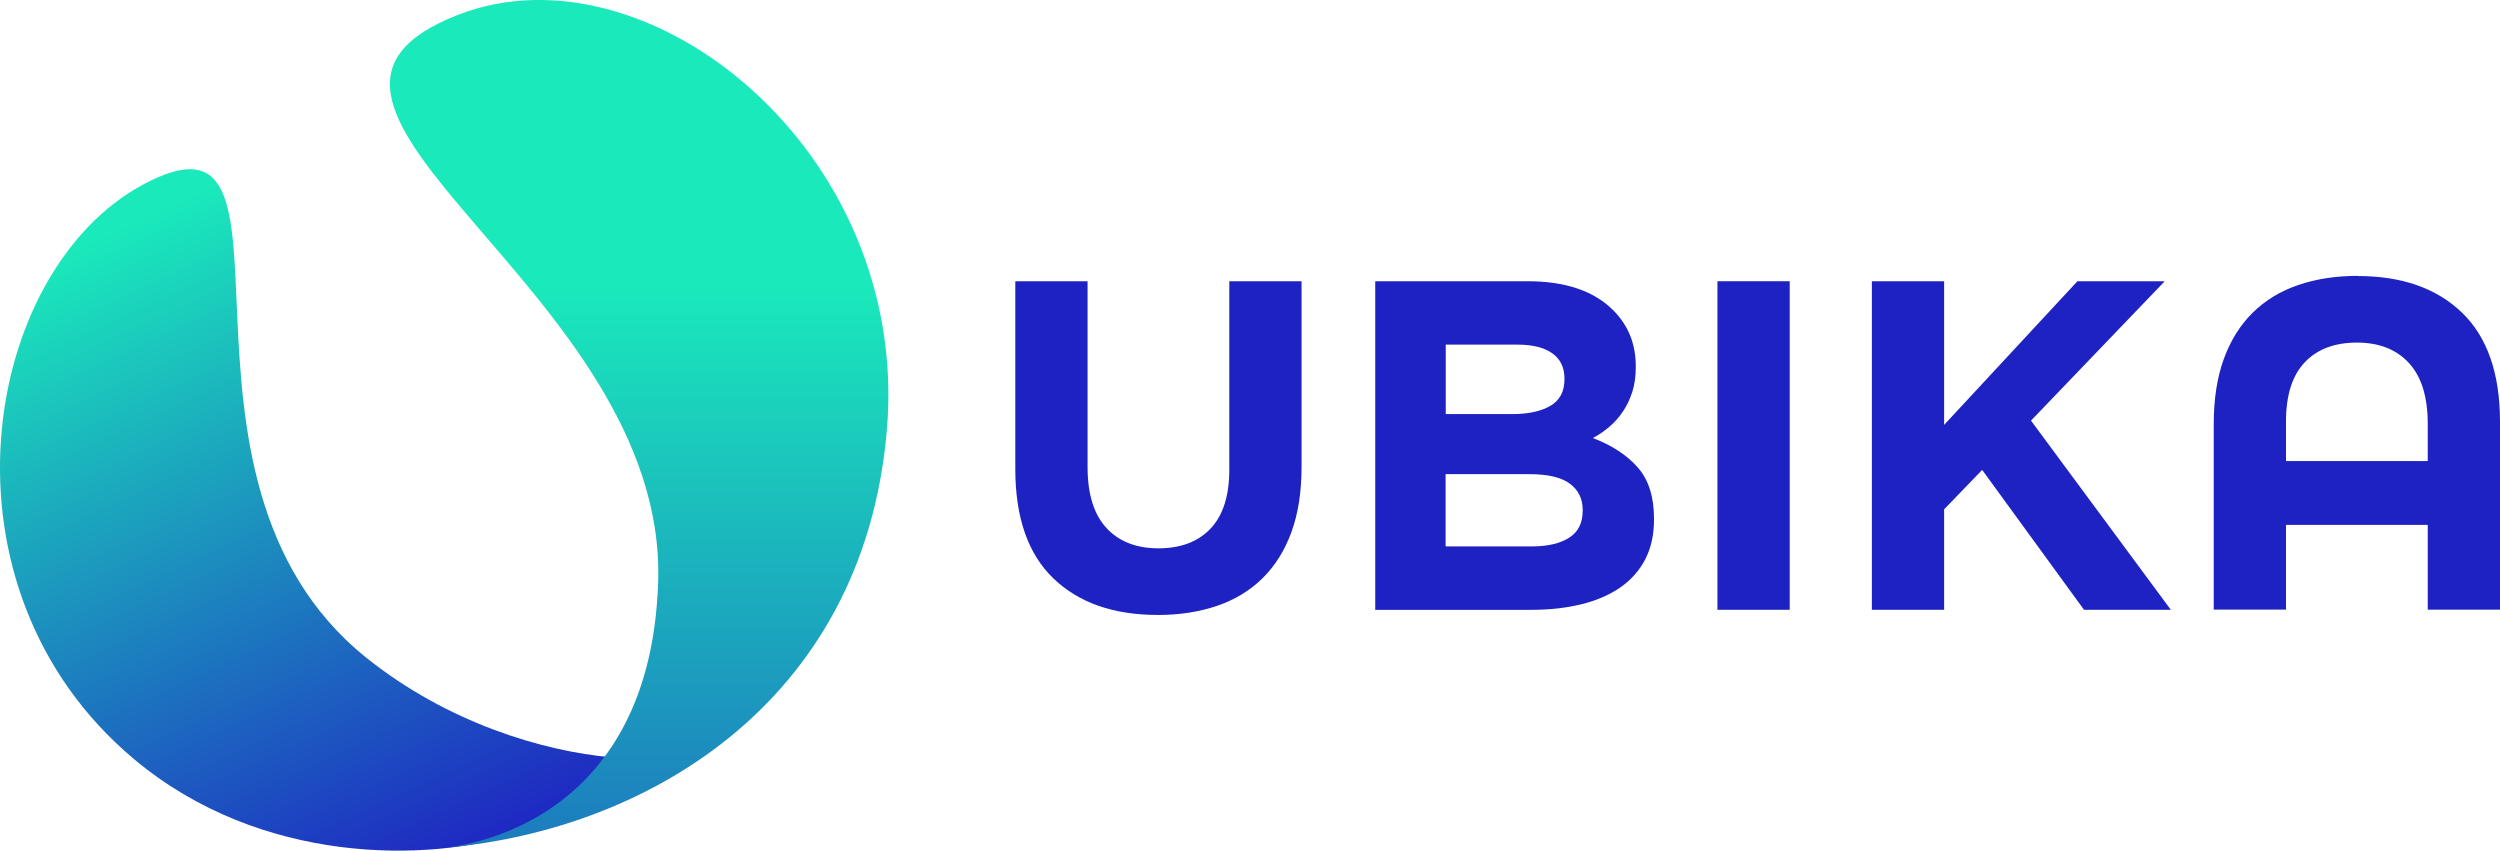
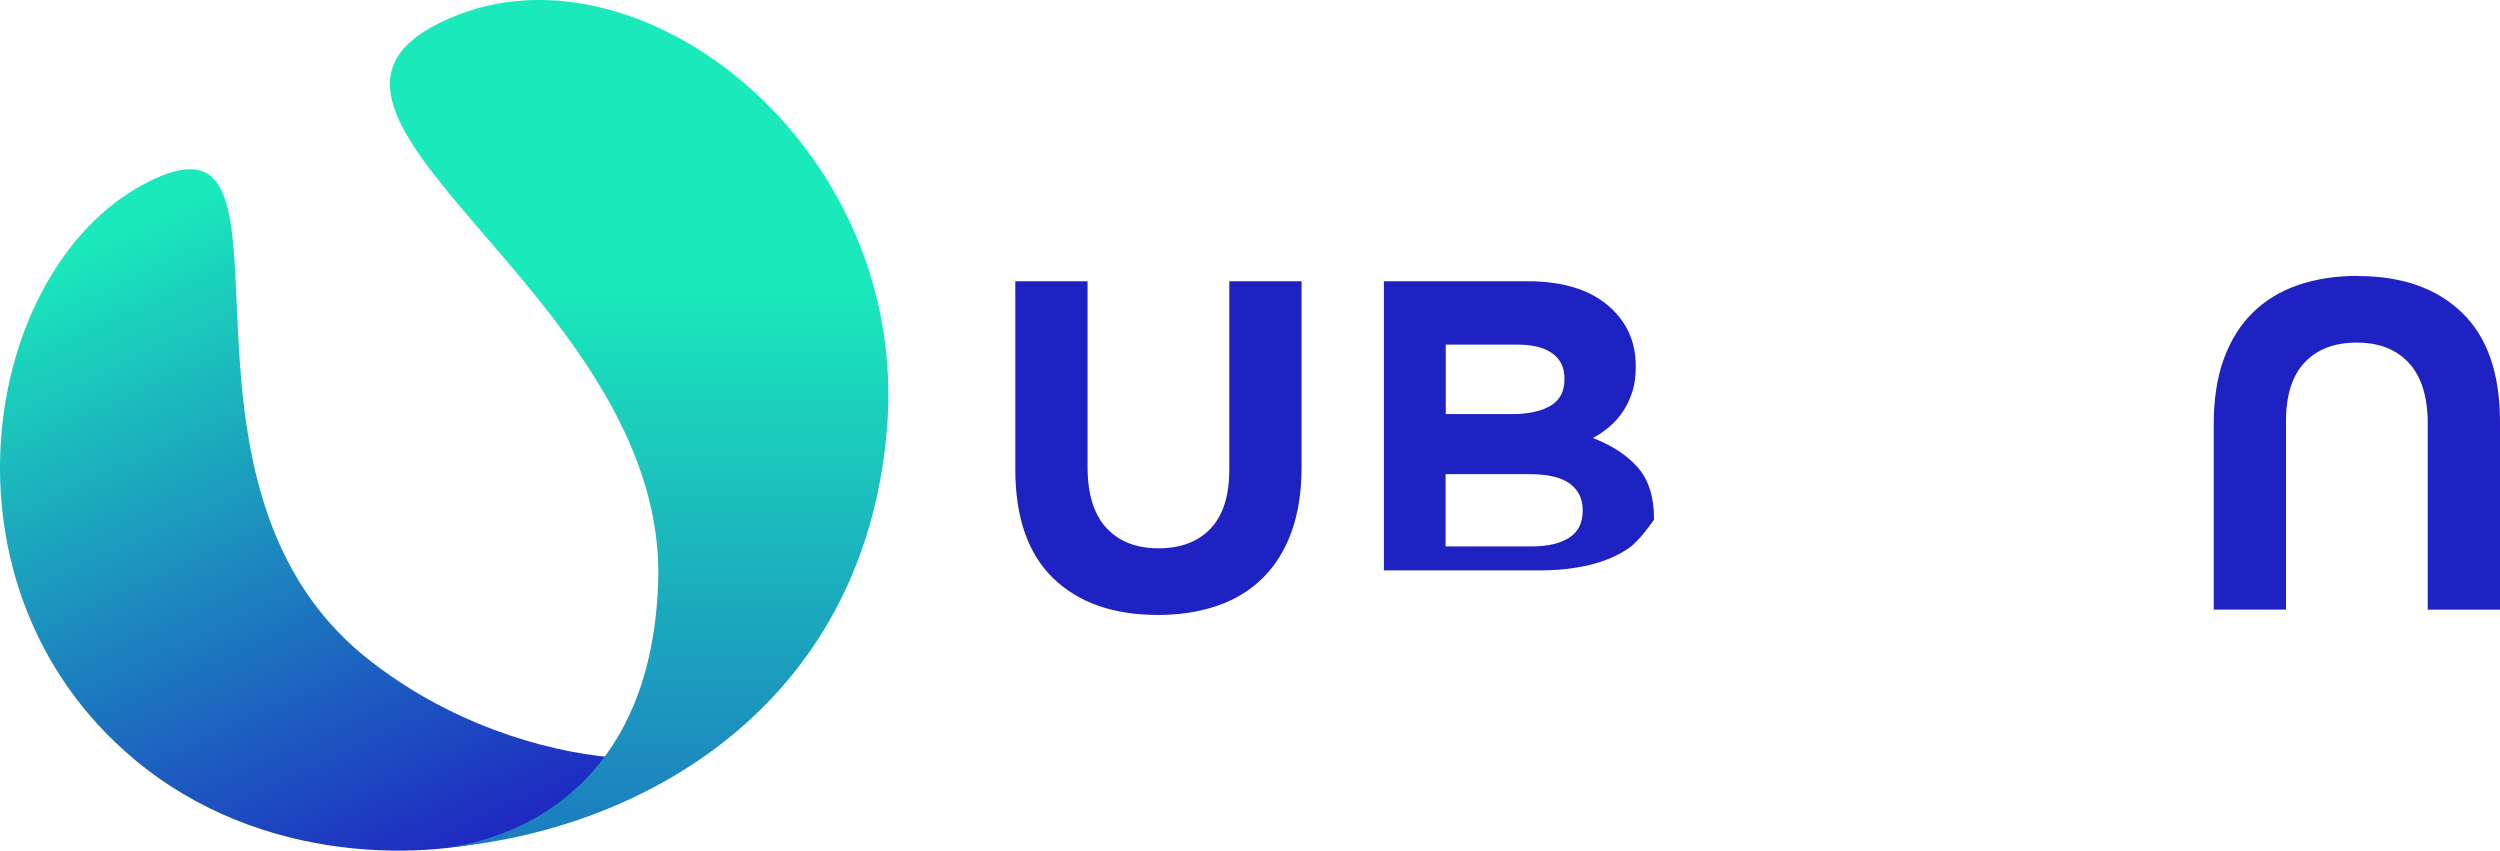
<svg xmlns="http://www.w3.org/2000/svg" viewBox="0 0 446.96 152.09">
  <defs>
    <style>.f{fill:#1e22c2;}.g{fill:url(#d);}.h{fill:url(#e);}</style>
    <linearGradient id="d" x1="19.86" y1="41.65" x2="92.67" y2="199.71" gradientTransform="matrix(1, 0, 0, 1, 0, 0)" gradientUnits="userSpaceOnUse">
      <stop offset="0" stop-color="#1ae9bb" />
      <stop offset=".75" stop-color="#1e23c2" />
    </linearGradient>
    <linearGradient id="e" x1="114.27" y1="51.35" x2="114.27" y2="230.52" gradientTransform="matrix(1, 0, 0, 1, 0, 0)" gradientUnits="userSpaceOnUse">
      <stop offset="0" stop-color="#1ae9bb" />
      <stop offset="1" stop-color="#1e23c2" />
    </linearGradient>
  </defs>
  <g id="a" />
  <g id="b">
    <g id="c">
      <g>
        <g>
          <path class="f" d="M206.95,109.94c-7.89,0-14.1-2.18-18.63-6.54s-6.8-10.88-6.8-19.55V50.28h12.92v33.23c0,4.81,1.12,8.43,3.36,10.87,2.24,2.43,5.34,3.65,9.31,3.65s7.08-1.17,9.31-3.52c2.24-2.35,3.36-5.88,3.36-10.57V50.28h12.92v33.15c0,4.47-.6,8.36-1.8,11.66-1.2,3.3-2.92,6.06-5.16,8.27-2.24,2.21-4.95,3.86-8.14,4.95-3.19,1.09-6.74,1.64-10.66,1.64Z" />
          <path class="f" d="M421.53,49.35c7.89,0,14.1,2.18,18.63,6.54s6.8,10.88,6.8,19.55v33.56h-12.92v-33.23c0-4.81-1.12-8.43-3.36-10.87-2.24-2.43-5.34-3.65-9.31-3.65s-7.08,1.17-9.31,3.52c-2.24,2.35-3.36,5.87-3.36,10.57v33.65h-12.92v-33.15c0-4.47,.6-8.36,1.8-11.66,1.2-3.3,2.92-6.06,5.16-8.27,2.24-2.21,4.95-3.86,8.14-4.95,3.19-1.09,6.74-1.64,10.66-1.64Z" />
-           <path class="f" d="M245.88,50.28h27.22c6.76,0,11.87,1.73,15.33,5.2,2.68,2.69,4.02,6.01,4.02,9.99v.17c0,1.68-.21,3.16-.63,4.45-.42,1.29-.97,2.45-1.67,3.48-.69,1.04-1.5,1.95-2.42,2.73-.92,.78-1.9,1.46-2.96,2.01,3.4,1.29,6.07,3.04,8.02,5.24,1.95,2.21,2.92,5.27,2.92,9.19v.17c0,2.69-.52,5.04-1.55,7.05s-2.51,3.69-4.44,5.04c-1.93,1.34-4.24,2.35-6.95,3.02-2.71,.67-5.71,1.01-9,1.01h-27.9V50.28Zm24.5,23.75c2.85,0,5.12-.49,6.8-1.47,1.68-.98,2.52-2.56,2.52-4.74v-.17c0-1.96-.73-3.46-2.18-4.49-1.46-1.04-3.55-1.55-6.29-1.55h-12.75v12.42h11.92Zm3.44,23.66c2.85,0,5.09-.52,6.71-1.55,1.62-1.03,2.43-2.64,2.43-4.82v-.17c0-1.96-.75-3.51-2.27-4.66s-3.94-1.72-7.3-1.72h-14.94v12.92h15.36Z" />
-           <path class="f" d="M307.05,50.28h12.92v58.74h-12.92V50.28Z" />
-           <path class="f" d="M334.66,50.28h12.92v25.68l23.83-25.68h15.61l-23.91,24.92,25,33.82h-15.52l-18.21-25.01-6.8,7.05v17.96h-12.92V50.28Z" />
-           <rect class="f" x="404.42" y="82.43" width="32.84" height="11.41" />
+           <path class="f" d="M245.88,50.28h27.22c6.76,0,11.87,1.73,15.33,5.2,2.68,2.69,4.02,6.01,4.02,9.99v.17c0,1.68-.21,3.16-.63,4.45-.42,1.29-.97,2.45-1.67,3.48-.69,1.04-1.5,1.95-2.42,2.73-.92,.78-1.9,1.46-2.96,2.01,3.4,1.29,6.07,3.04,8.02,5.24,1.95,2.21,2.92,5.27,2.92,9.19v.17s-2.51,3.69-4.44,5.04c-1.93,1.34-4.24,2.35-6.95,3.02-2.71,.67-5.71,1.01-9,1.01h-27.9V50.28Zm24.5,23.75c2.85,0,5.12-.49,6.8-1.47,1.68-.98,2.52-2.56,2.52-4.74v-.17c0-1.96-.73-3.46-2.18-4.49-1.46-1.04-3.55-1.55-6.29-1.55h-12.75v12.42h11.92Zm3.44,23.66c2.85,0,5.09-.52,6.71-1.55,1.62-1.03,2.43-2.64,2.43-4.82v-.17c0-1.96-.75-3.51-2.27-4.66s-3.94-1.72-7.3-1.72h-14.94v12.92h15.36Z" />
        </g>
        <g>
          <path class="g" d="M25.48,33.05c-28.79,15.59-38.2,71.9-1.53,102.66,22.71,19.05,52.79,18.38,68.34,13.35,10.26-7.25,15.02-9.41,17.05-13.66-12.16-1.08-29.26-6.12-43.85-17.81C24.88,85.05,57.91,15.49,25.48,33.05Z" />
          <path class="h" d="M82.03,2.6c33.73-13,80.71,24.36,76.54,74.15-4.17,49.79-44.35,72.24-80.06,74.89,0,0,37.73-1.5,39.16-47.67C119.29,51.72,39.95,18.82,82.03,2.6Z" />
        </g>
      </g>
    </g>
  </g>
</svg>